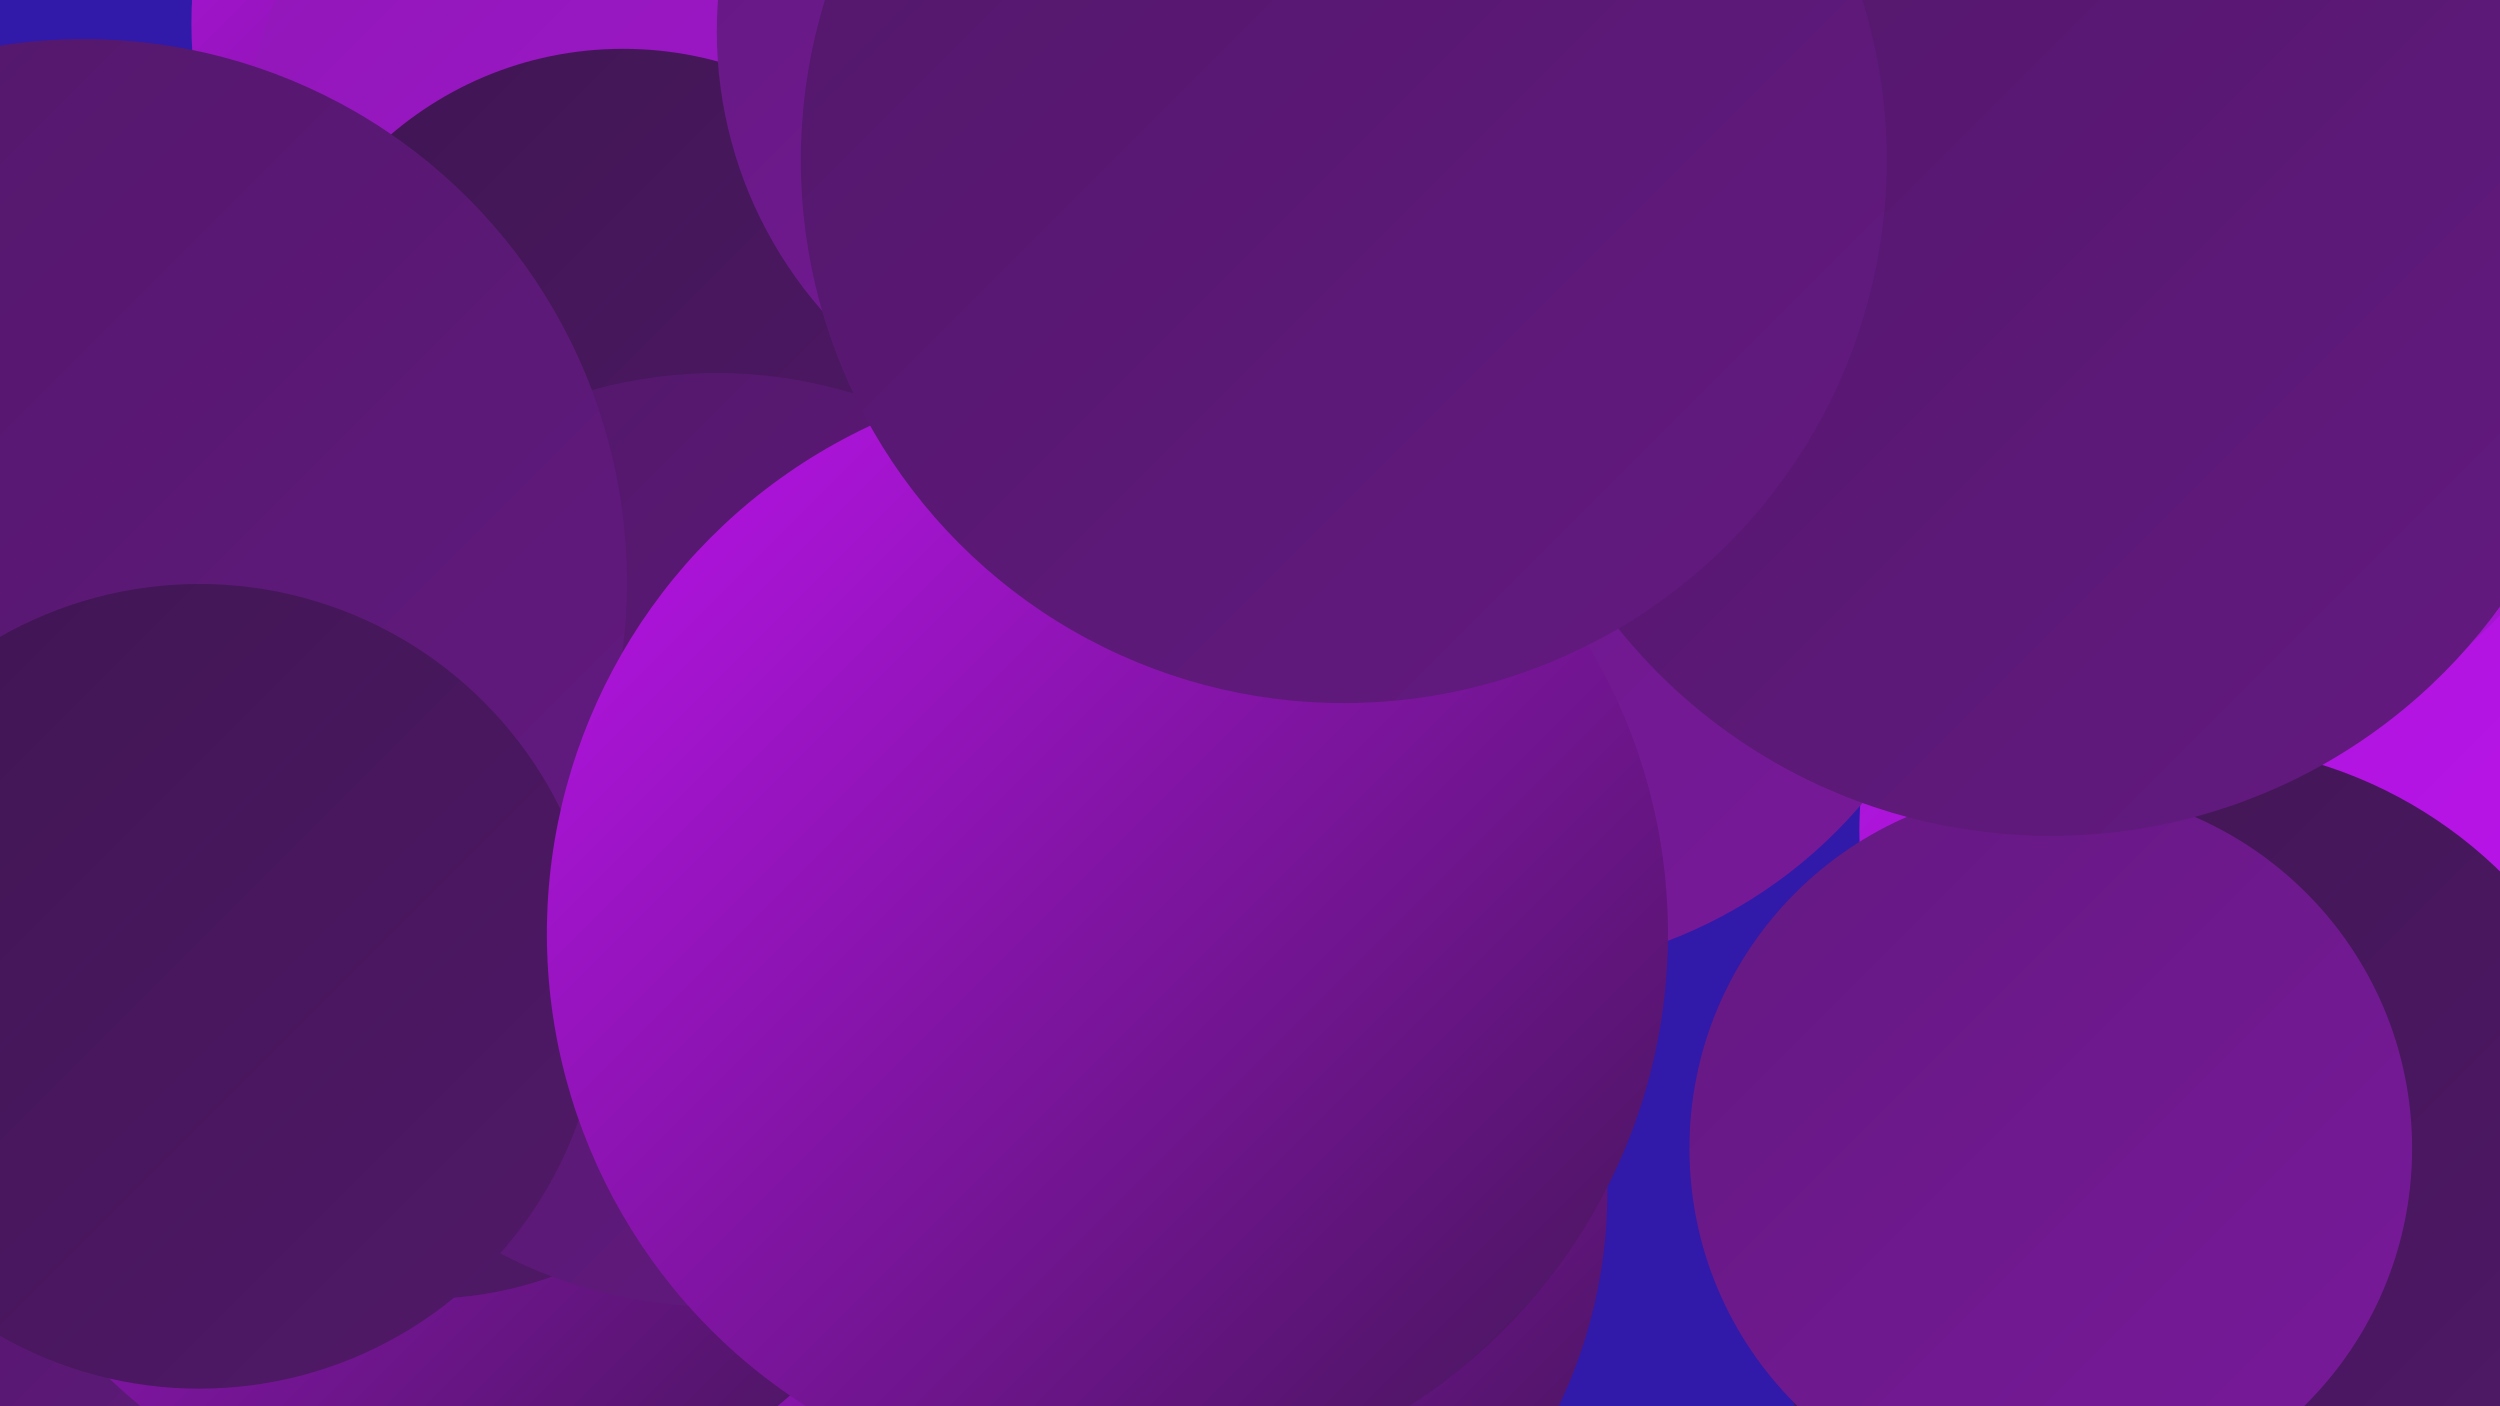
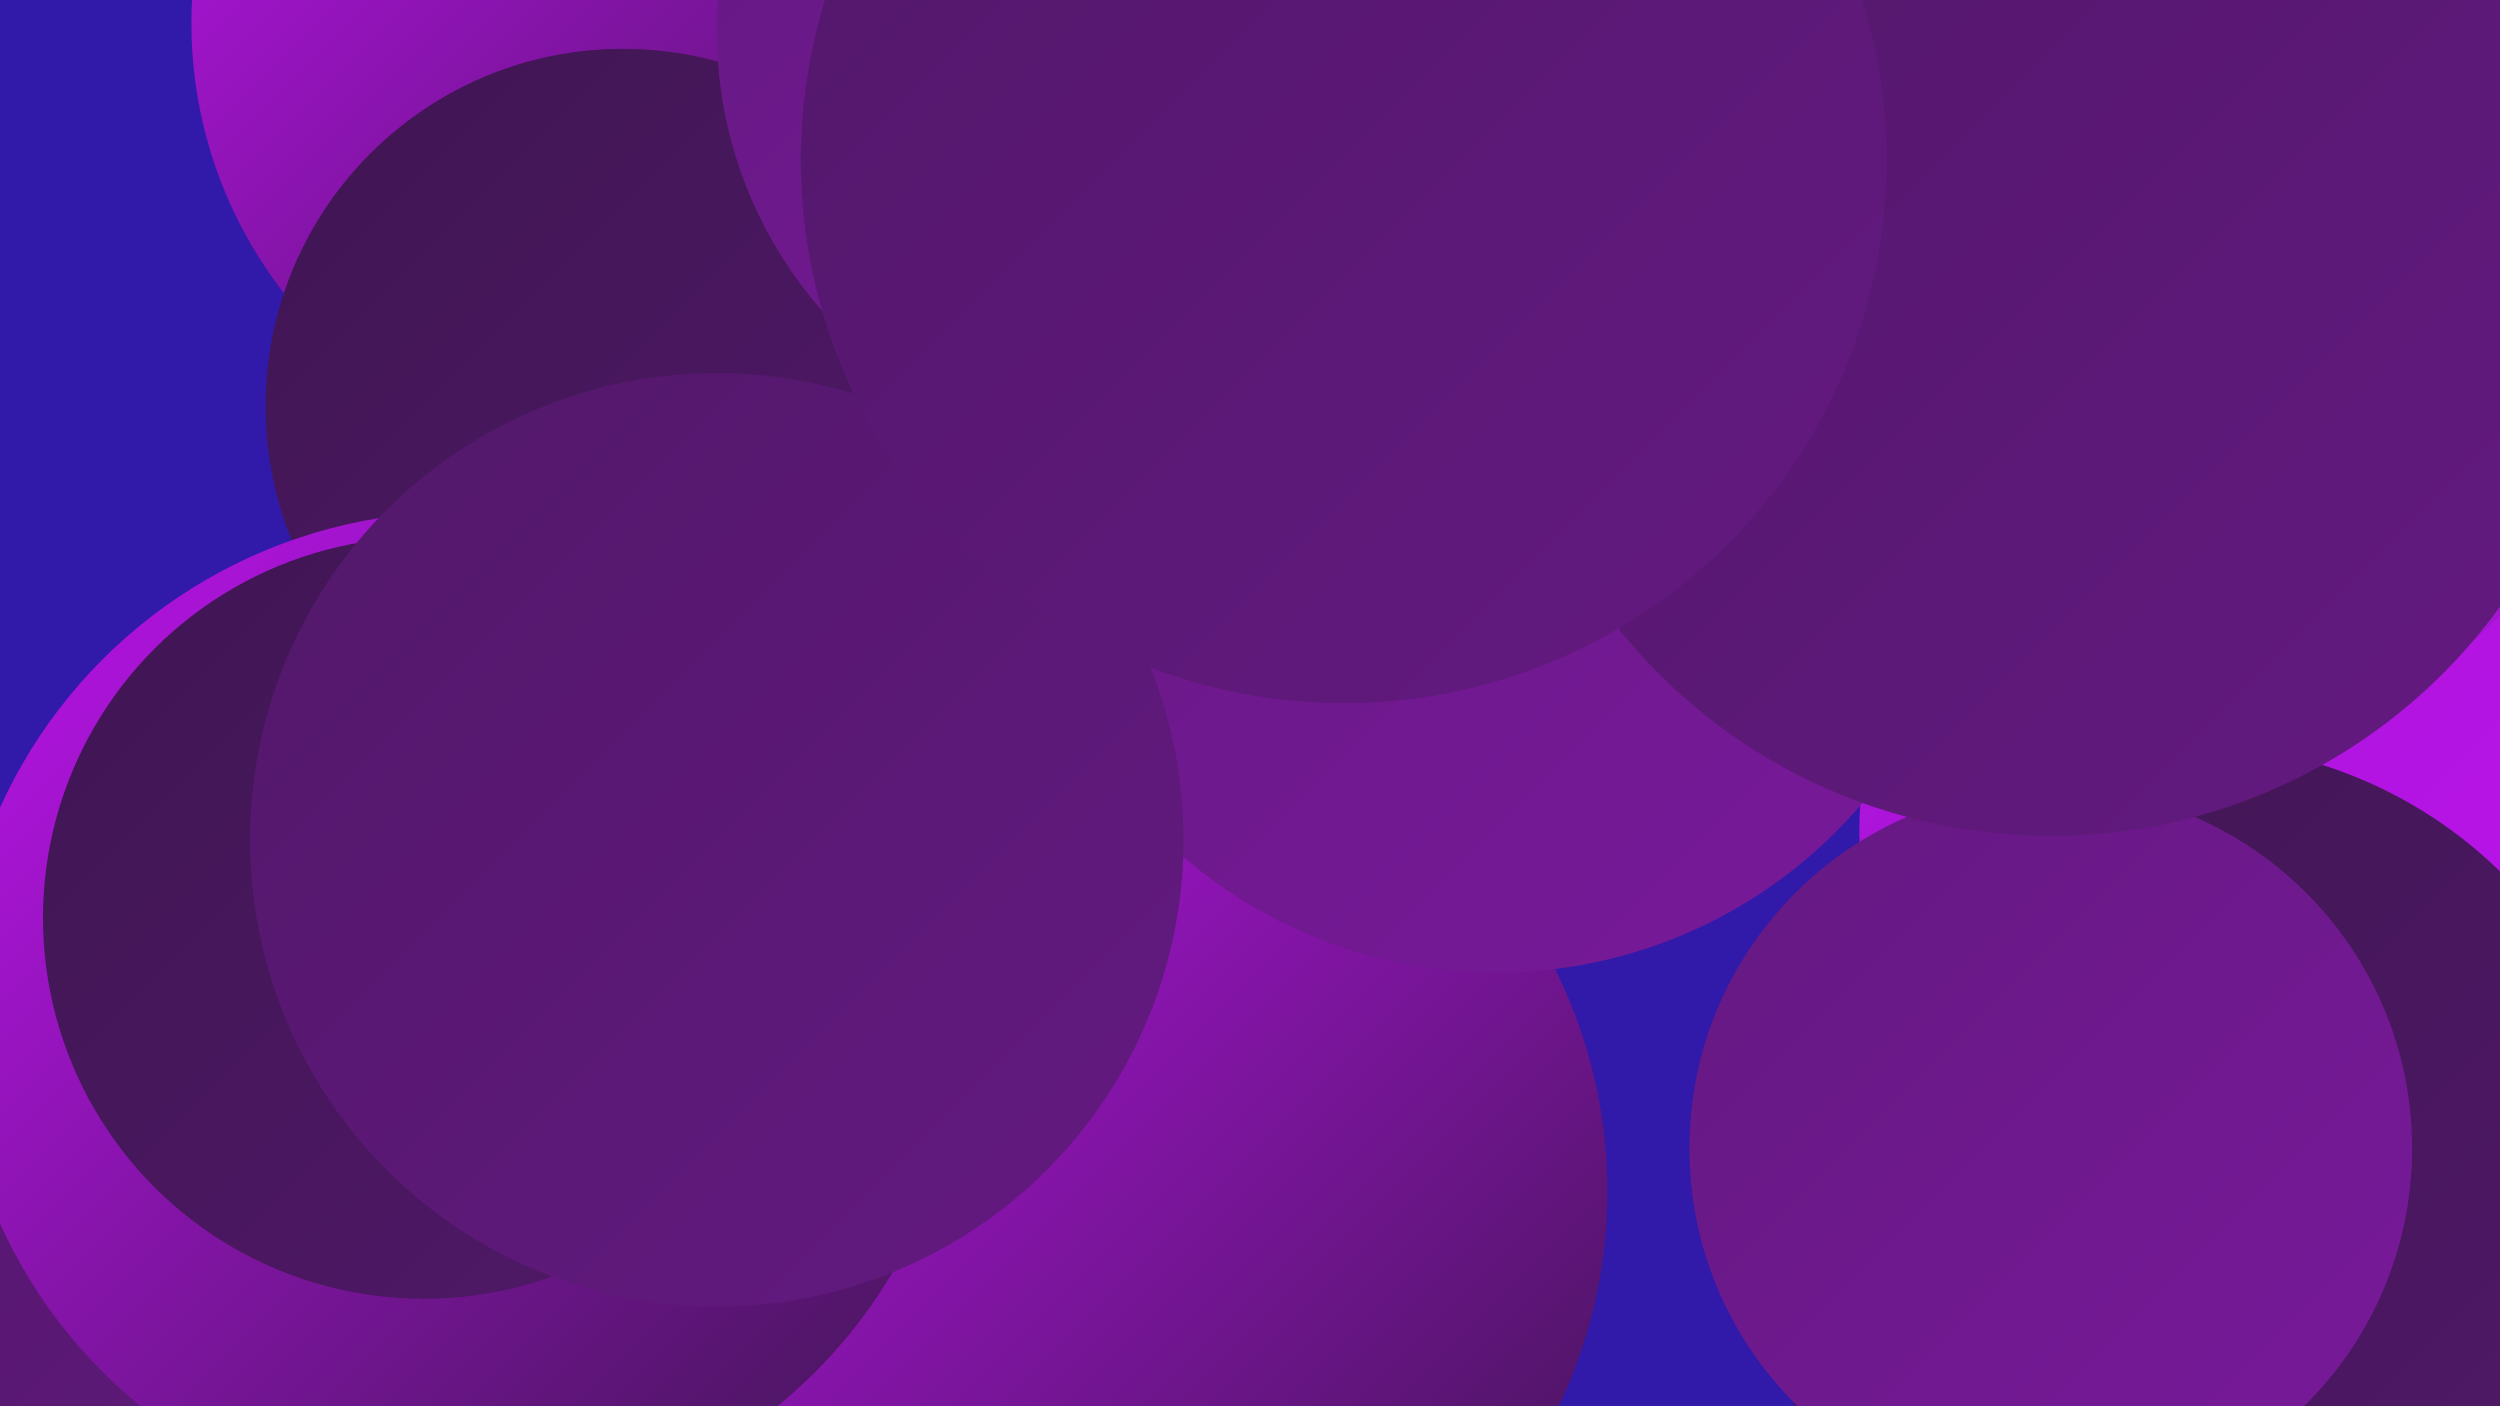
<svg xmlns="http://www.w3.org/2000/svg" width="1280" height="720">
  <defs>
    <linearGradient id="grad0" x1="0%" y1="0%" x2="100%" y2="100%">
      <stop offset="0%" style="stop-color:#3f1652;stop-opacity:1" />
      <stop offset="100%" style="stop-color:#511869;stop-opacity:1" />
    </linearGradient>
    <linearGradient id="grad1" x1="0%" y1="0%" x2="100%" y2="100%">
      <stop offset="0%" style="stop-color:#511869;stop-opacity:1" />
      <stop offset="100%" style="stop-color:#641981;stop-opacity:1" />
    </linearGradient>
    <linearGradient id="grad2" x1="0%" y1="0%" x2="100%" y2="100%">
      <stop offset="0%" style="stop-color:#641981;stop-opacity:1" />
      <stop offset="100%" style="stop-color:#79199b;stop-opacity:1" />
    </linearGradient>
    <linearGradient id="grad3" x1="0%" y1="0%" x2="100%" y2="100%">
      <stop offset="0%" style="stop-color:#79199b;stop-opacity:1" />
      <stop offset="100%" style="stop-color:#8f18b6;stop-opacity:1" />
    </linearGradient>
    <linearGradient id="grad4" x1="0%" y1="0%" x2="100%" y2="100%">
      <stop offset="0%" style="stop-color:#8f18b6;stop-opacity:1" />
      <stop offset="100%" style="stop-color:#a615d3;stop-opacity:1" />
    </linearGradient>
    <linearGradient id="grad5" x1="0%" y1="0%" x2="100%" y2="100%">
      <stop offset="0%" style="stop-color:#a615d3;stop-opacity:1" />
      <stop offset="100%" style="stop-color:#bd13ee;stop-opacity:1" />
    </linearGradient>
    <linearGradient id="grad6" x1="0%" y1="0%" x2="100%" y2="100%">
      <stop offset="0%" style="stop-color:#bd13ee;stop-opacity:1" />
      <stop offset="100%" style="stop-color:#3f1652;stop-opacity:1" />
    </linearGradient>
  </defs>
  <rect width="1280" height="720" fill="#3119a9" />
  <circle cx="30" cy="696" r="231" fill="url(#grad1)" />
  <circle cx="568" cy="610" r="255" fill="url(#grad6)" />
  <circle cx="323" cy="12" r="225" fill="url(#grad6)" />
  <circle cx="1139" cy="425" r="187" fill="url(#grad5)" />
  <circle cx="1120" cy="610" r="229" fill="url(#grad0)" />
  <circle cx="433" cy="240" r="209" fill="url(#grad5)" />
  <circle cx="766" cy="252" r="246" fill="url(#grad2)" />
  <circle cx="1050" cy="588" r="185" fill="url(#grad2)" />
-   <circle cx="375" cy="90" r="251" fill="url(#grad4)" />
  <circle cx="319" cy="208" r="183" fill="url(#grad0)" />
  <circle cx="235" cy="520" r="258" fill="url(#grad6)" />
  <circle cx="217" cy="470" r="195" fill="url(#grad0)" />
  <circle cx="1111" cy="156" r="232" fill="url(#grad4)" />
  <circle cx="367" cy="430" r="239" fill="url(#grad1)" />
  <circle cx="1050" cy="144" r="284" fill="url(#grad1)" />
-   <circle cx="43" cy="298" r="278" fill="url(#grad1)" />
-   <circle cx="102" cy="505" r="206" fill="url(#grad0)" />
-   <circle cx="567" cy="478" r="287" fill="url(#grad6)" />
  <circle cx="584" cy="16" r="217" fill="url(#grad2)" />
  <circle cx="688" cy="82" r="278" fill="url(#grad1)" />
</svg>